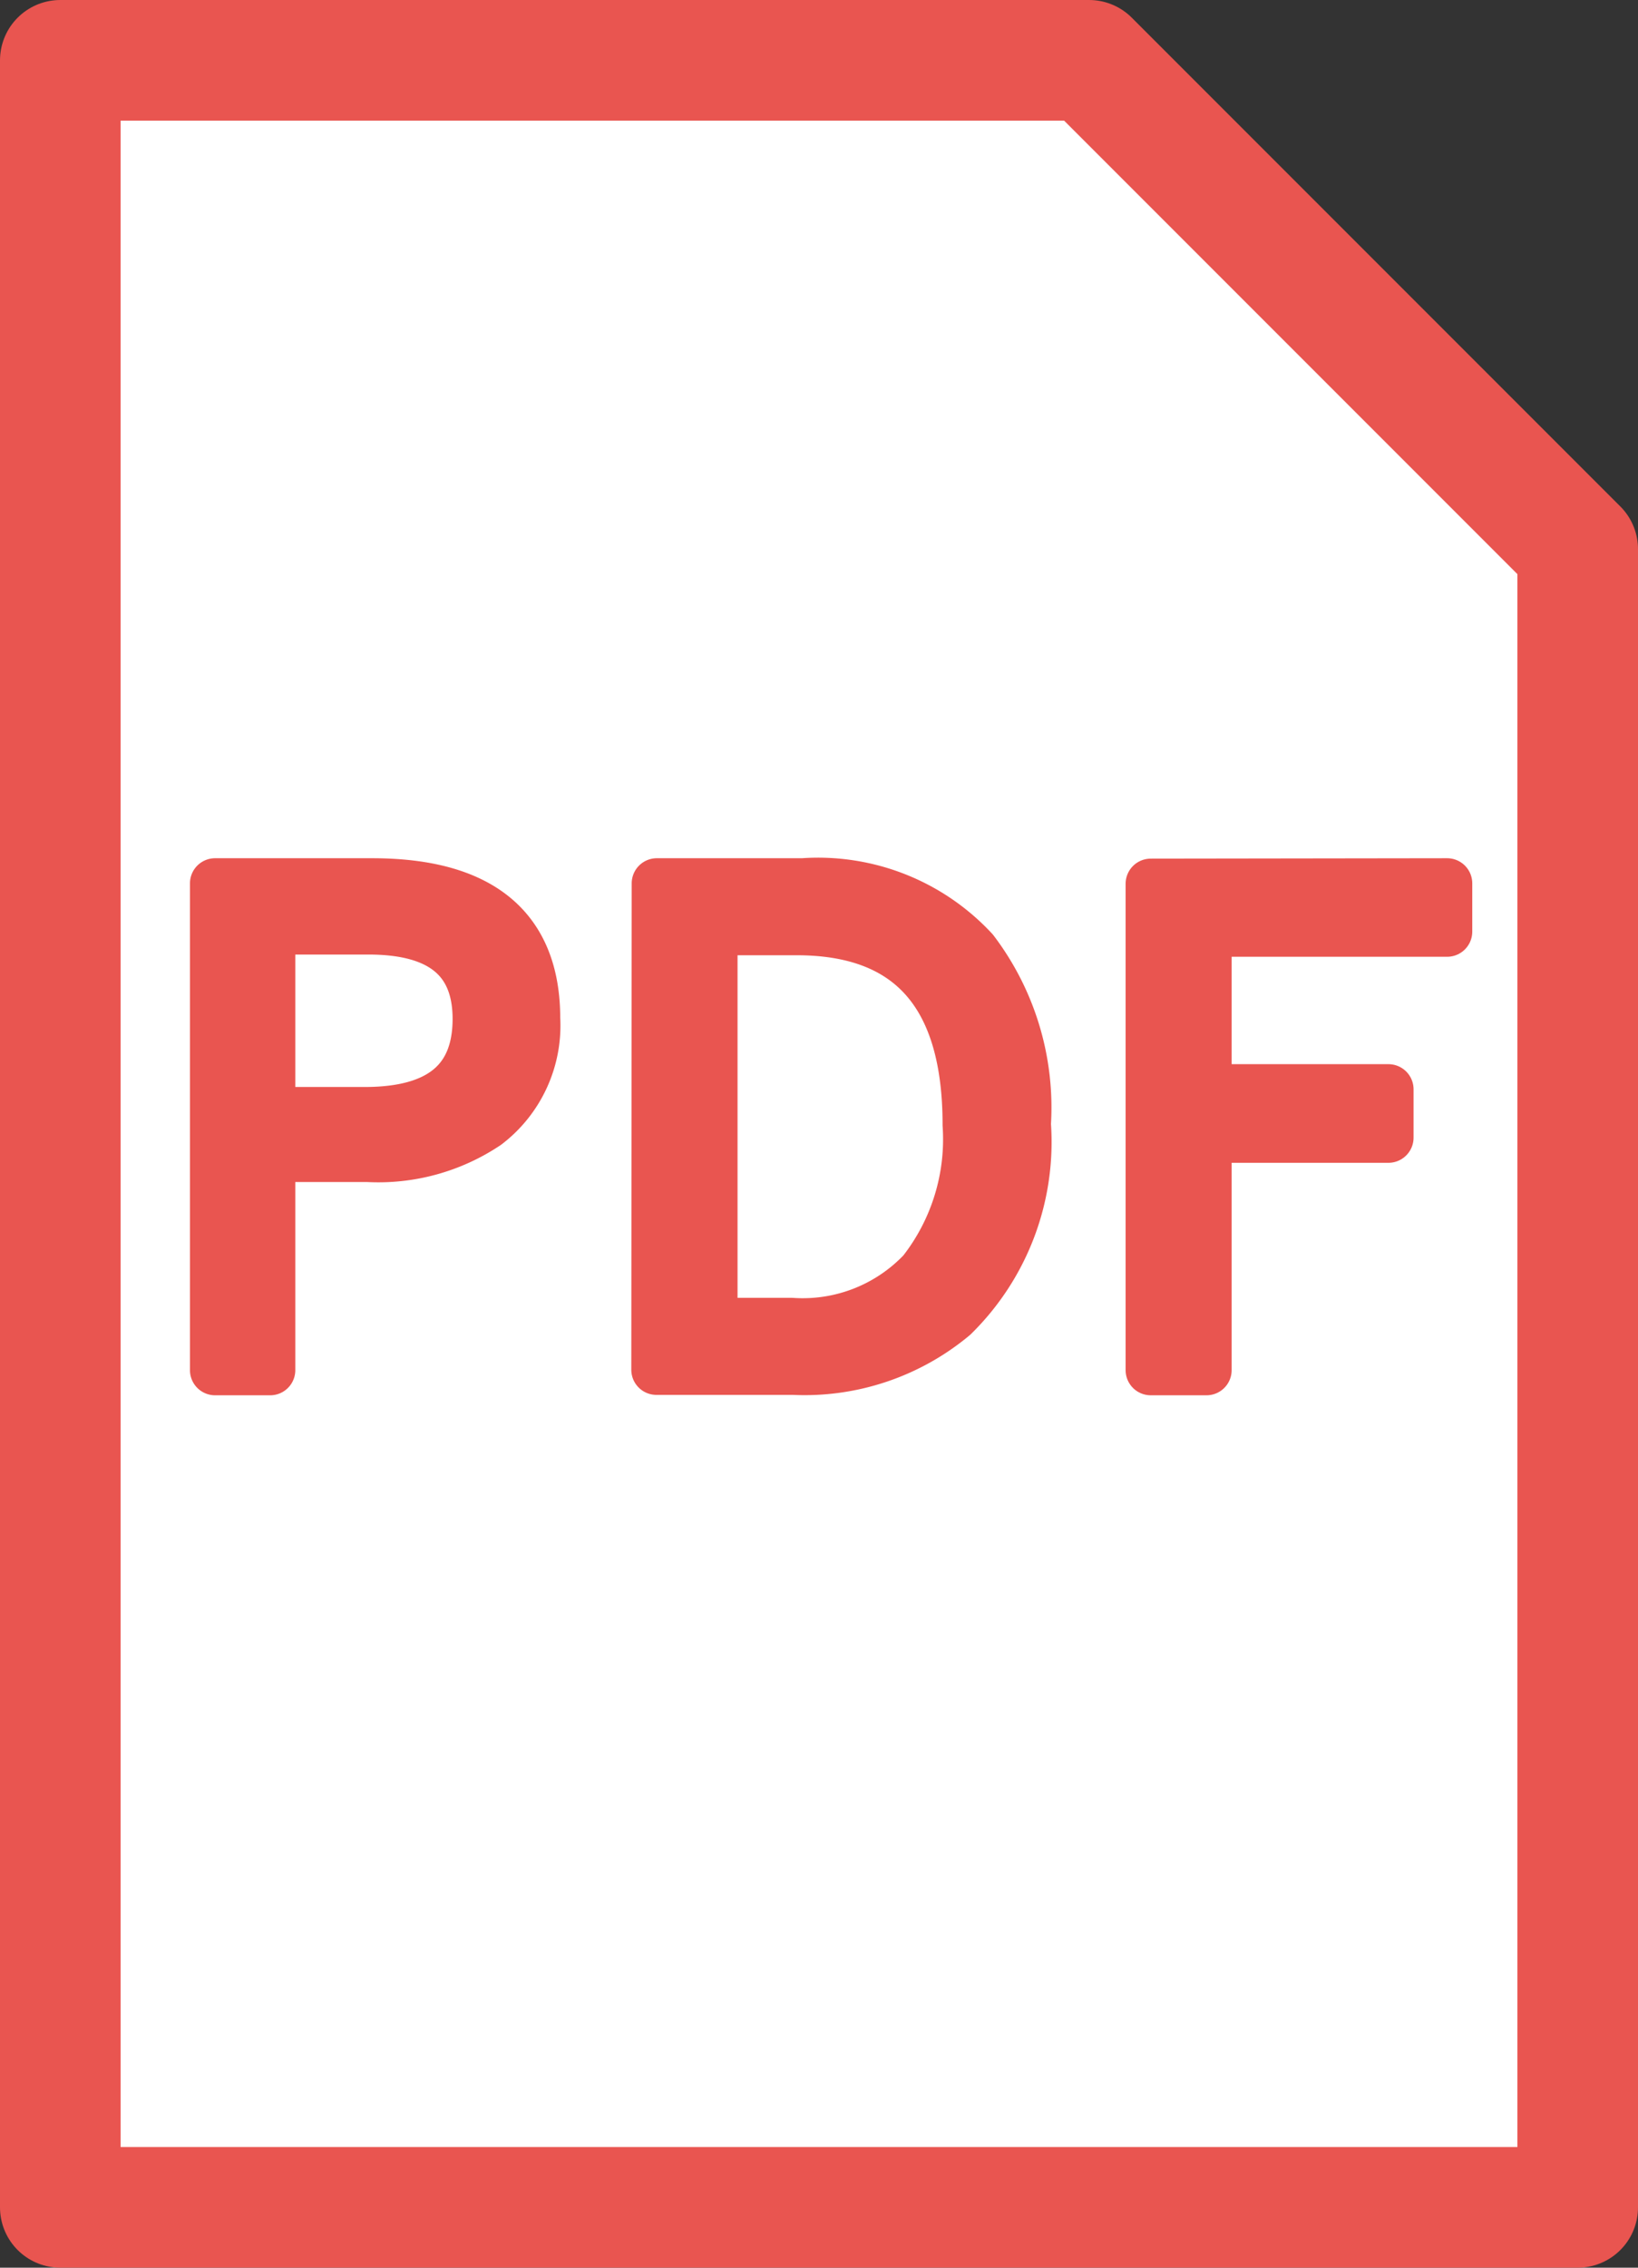
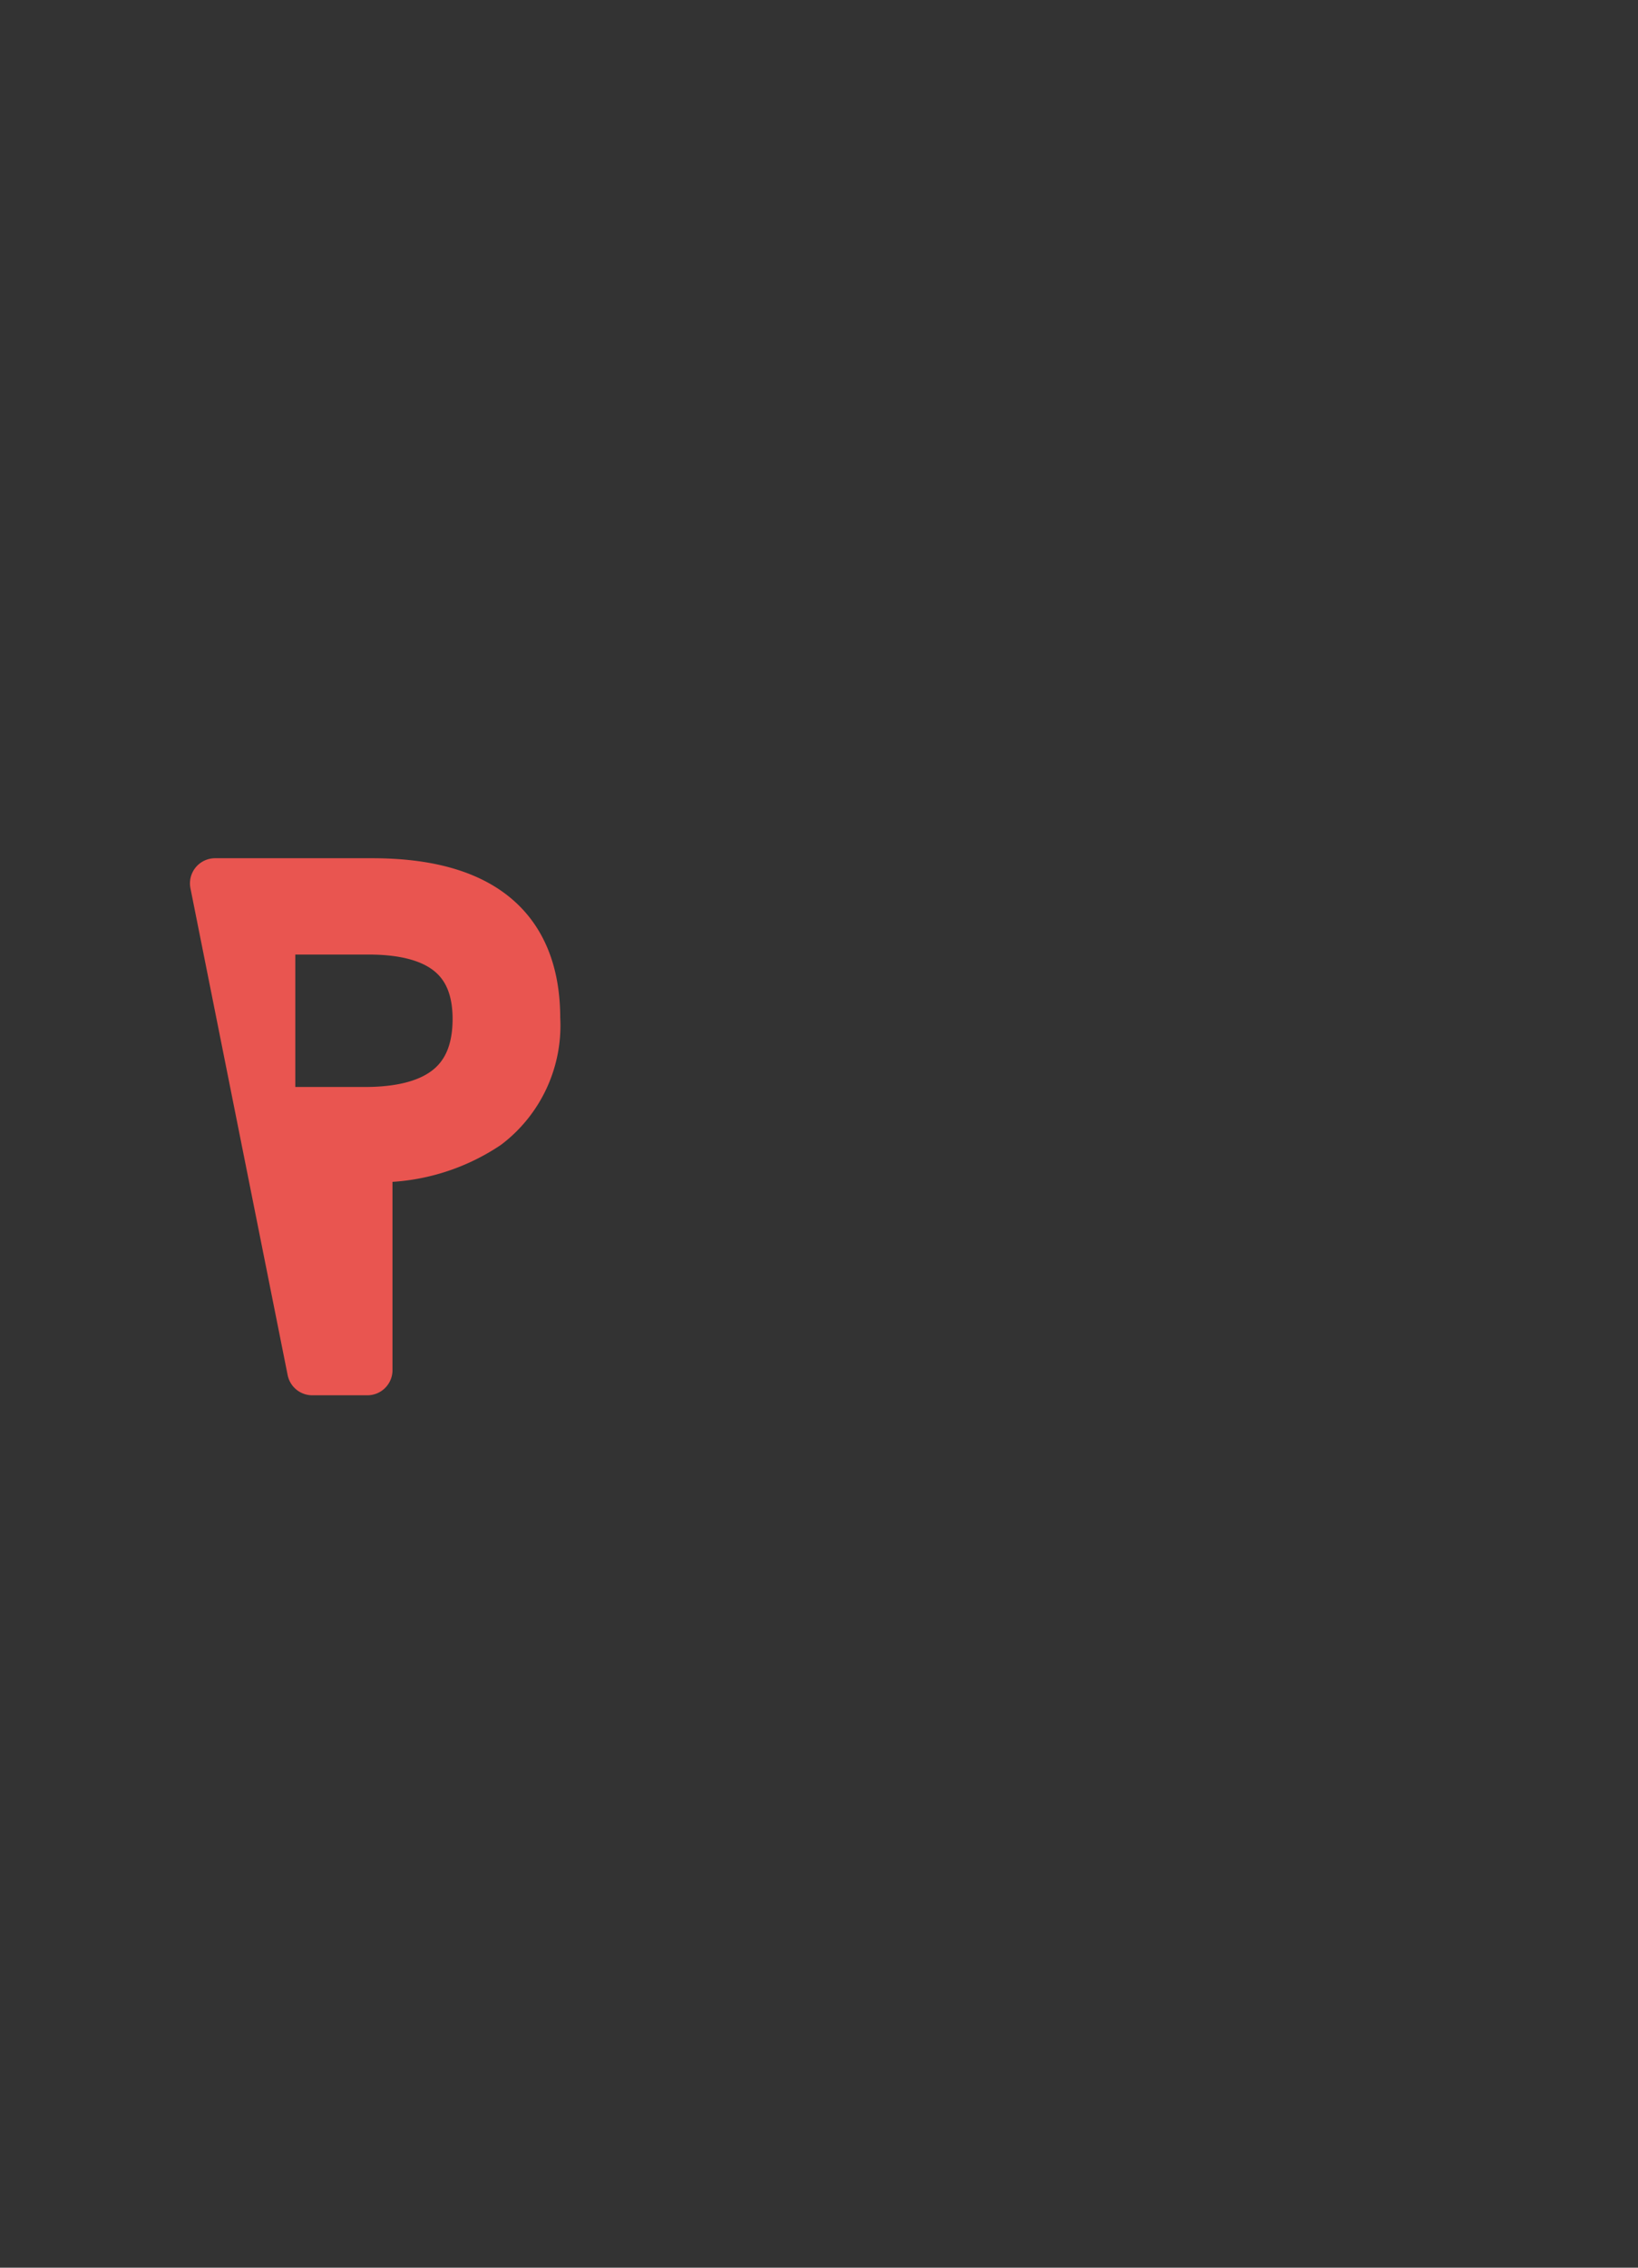
<svg xmlns="http://www.w3.org/2000/svg" id="pdf" viewBox="0 0 16.297 22.552">
  <rect x="0" y="0" width="16.297" height="22.552" fill="#333333" stroke="none" />
  <title>pdf</title>
-   <polygon points="15.697 21.952 0.6 21.952 0.6 0.6 10.836 0.6 15.697 5.461 15.697 21.952" fill="#fff" stroke="#e95550" stroke-linecap="round" stroke-linejoin="round" stroke-width="1.2" />
-   <path d="M284.491,228.259h1.562q1.622,0,1.622,1.343a1.236,1.236,0,0,1-.485,1.054,1.933,1.933,0,0,1-1.184.323h-.967V233.1h-.548Zm.548.458v1.817h.941q1.123,0,1.124-.926c0-.594-.363-.891-1.085-.891Z" transform="translate(-282.351 -219.474)" fill="#e95550" stroke="#e95550" stroke-linecap="round" stroke-linejoin="round" stroke-width="0.5" />
-   <path d="M288.886,228.259h1.452a2.11,2.11,0,0,1,1.7.67,2.58,2.58,0,0,1,.519,1.724,2.425,2.425,0,0,1-.721,1.91,2.312,2.312,0,0,1-1.592.533h-1.362Zm.553.465v3.907h.79a1.64,1.64,0,0,0,1.3-.509,2.137,2.137,0,0,0,.45-1.463q0-1.935-1.7-1.935Z" transform="translate(-282.351 -219.474)" fill="#e95550" stroke="#e95550" stroke-linecap="round" stroke-linejoin="round" stroke-width="0.5" />
-   <path d="M296.749,228.259v.48h-2.394v1.568h1.81v.481h-1.81V233.1H293.8v-4.837Z" transform="translate(-282.351 -219.474)" fill="#e95550" stroke="#e95550" stroke-linecap="round" stroke-linejoin="round" stroke-width="0.5" />
+   <path d="M284.491,228.259h1.562q1.622,0,1.622,1.343a1.236,1.236,0,0,1-.485,1.054,1.933,1.933,0,0,1-1.184.323V233.1h-.548Zm.548.458v1.817h.941q1.123,0,1.124-.926c0-.594-.363-.891-1.085-.891Z" transform="translate(-282.351 -219.474)" fill="#e95550" stroke="#e95550" stroke-linecap="round" stroke-linejoin="round" stroke-width="0.5" />
</svg>